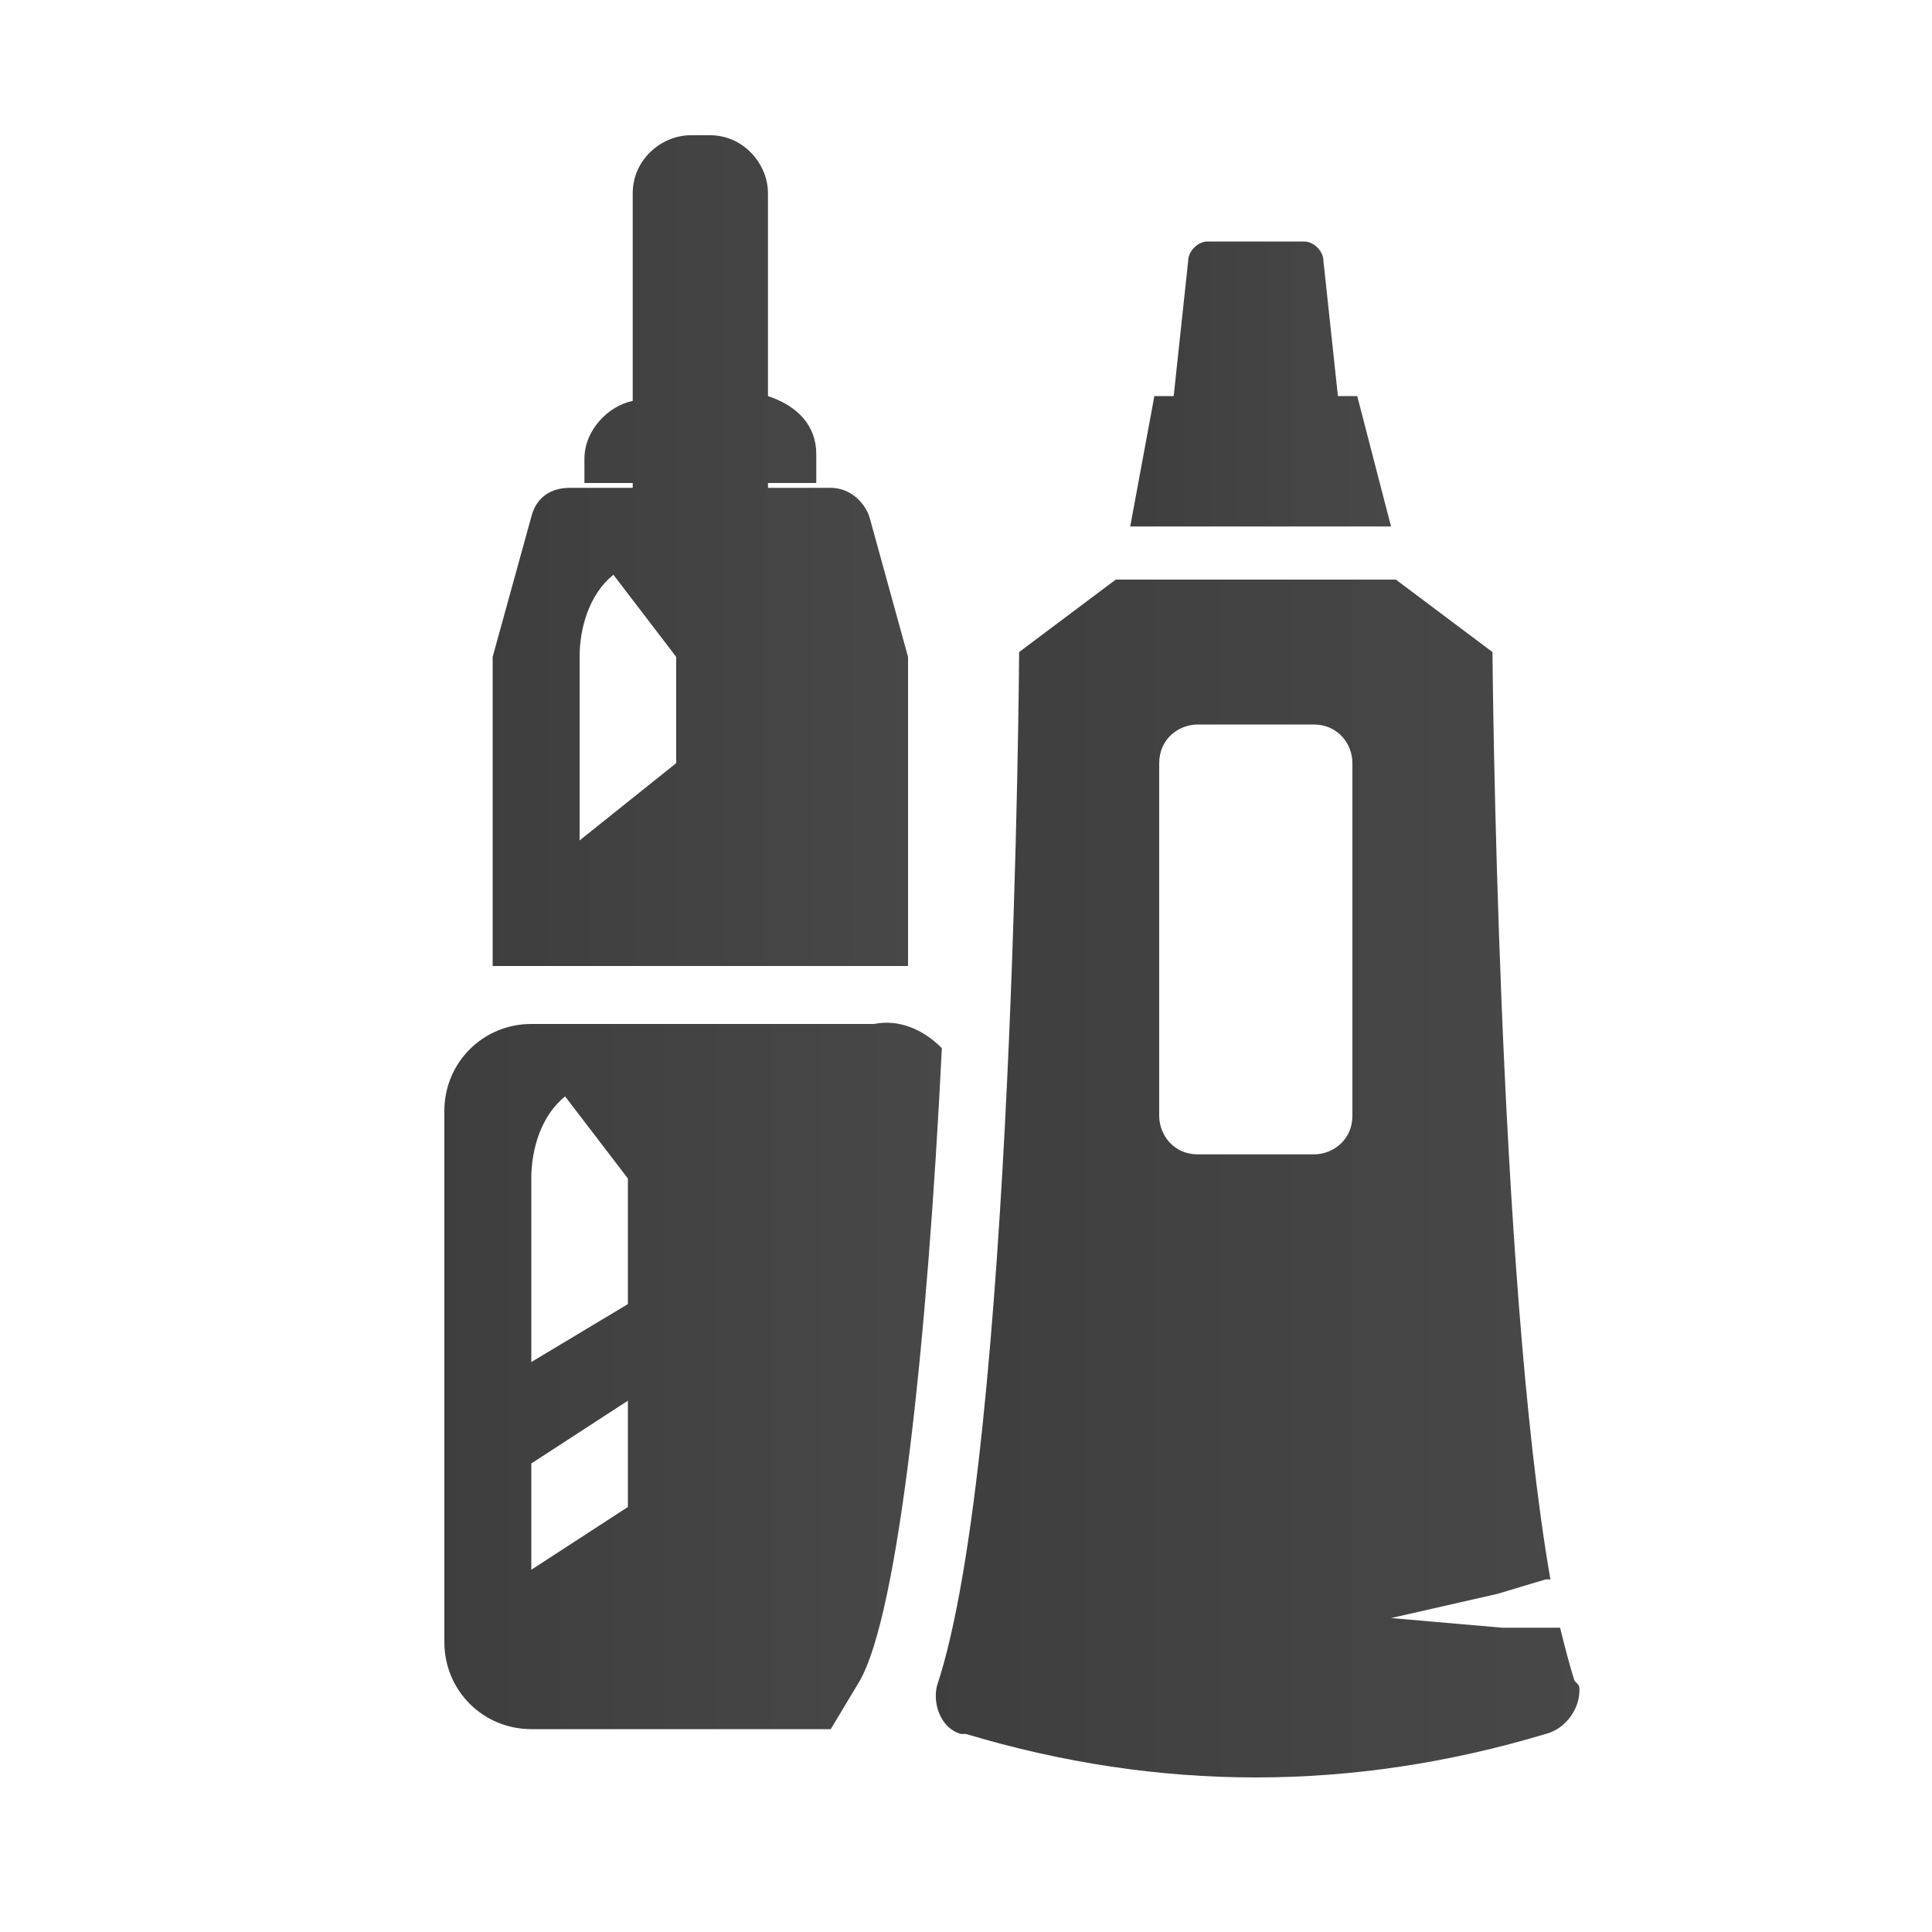
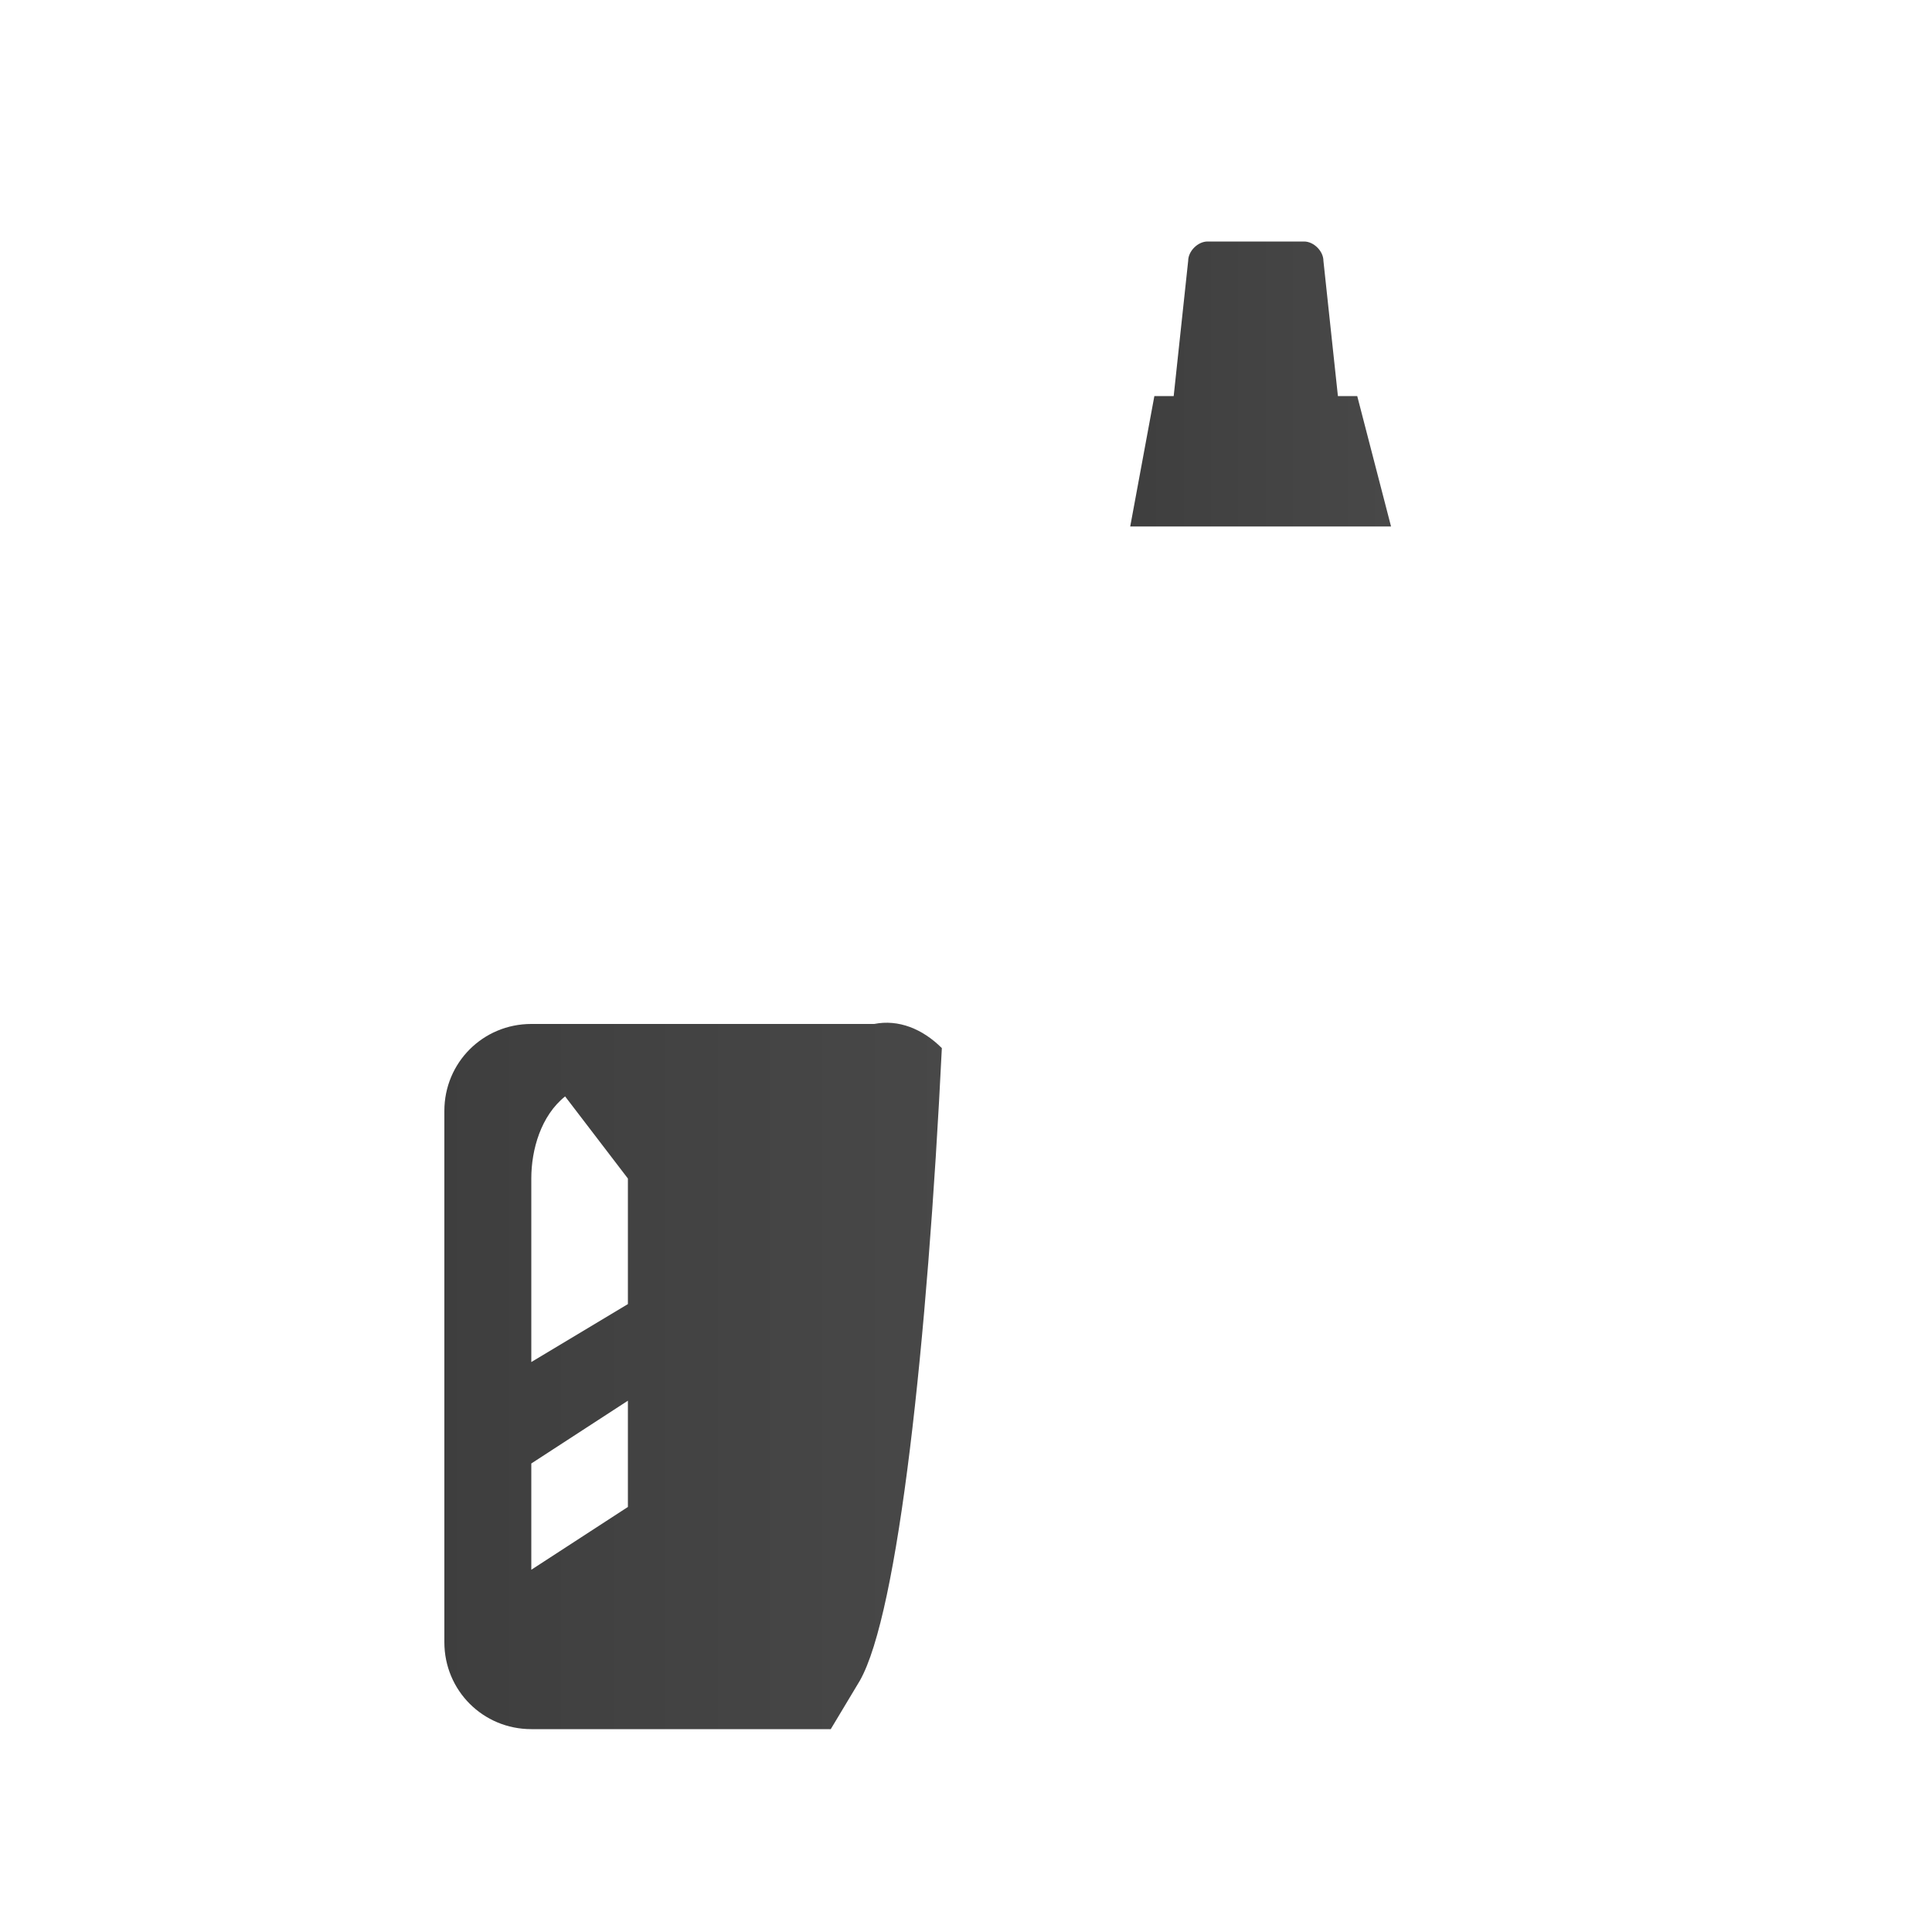
<svg xmlns="http://www.w3.org/2000/svg" version="1.1" id="Layer_1" x="0px" y="0px" viewBox="0 0 40 40" style="enable-background:new 0 0 40 40;" xml:space="preserve">
  <style type="text/css">
	.st0{fill:none;}
	.st1{fill:url(#SVGID_1_);}
	.st2{fill:url(#SVGID_2_);}
	.st3{fill:url(#SVGID_3_);}
	.st4{fill:url(#SVGID_4_);}
</style>
-   <rect class="st0" width="40" height="40" />
-   <rect class="st0" width="40" height="40" />
  <title>Kleb- &amp;amp; Dichtmittel</title>
  <g>
    <linearGradient id="SVGID_1_" gradientUnits="userSpaceOnUse" x1="7.22" y1="11.41" x2="21.76" y2="11.41">
      <stop offset="0" style="stop-color:#3B3B3B" />
      <stop offset="1" style="stop-color:#4B4B4B" />
    </linearGradient>
-     <path class="st1" d="M18.8,13.6L18,10.7c-0.1-0.3-0.4-0.6-0.8-0.6h-1.3V10h1V9.4c0-0.6-0.4-1-1-1.2V4c0-0.6-0.5-1.2-1.2-1.2   c0,0,0,0,0,0h-0.4c-0.6,0-1.2,0.5-1.2,1.2c0,0,0,0,0,0v4.3c-0.5,0.1-1,0.6-1,1.2V10h1v0.1h-1.3c-0.4,0-0.7,0.2-0.8,0.6l-0.8,2.9V20   h8.6V13.6z M14,15.8l-2,1.6v-3.8c0-0.6,0.2-1.3,0.7-1.7l1.3,1.7V15.8z" />
    <linearGradient id="SVGID_2_" gradientUnits="userSpaceOnUse" x1="5.66" y1="28.489" x2="22.99" y2="28.489">
      <stop offset="0" style="stop-color:#3B3B3B" />
      <stop offset="1" style="stop-color:#4B4B4B" />
    </linearGradient>
    <path class="st2" d="M18.1,21.2H11c-1,0-1.8,0.8-1.8,1.8v11c0,1,0.8,1.8,1.8,1.8c0,0,0,0,0,0h6.2l0.6-1c0.8-1.4,1.4-7,1.7-13.1   C19.1,21.3,18.6,21.1,18.1,21.2z M13,31.2l-2,1.3v-2.2l2-1.3V31.2z M13,27l-2,1.2v-3.8c0-0.6,0.2-1.3,0.7-1.7l1.3,1.7V27z" />
    <linearGradient id="SVGID_3_" gradientUnits="userSpaceOnUse" x1="21.389" y1="7.95" x2="30.451" y2="7.95">
      <stop offset="0" style="stop-color:#3B3B3B" />
      <stop offset="1" style="stop-color:#4B4B4B" />
    </linearGradient>
    <path class="st3" d="M28.1,8.2h-0.4l-0.3-2.8c0-0.2-0.2-0.4-0.4-0.4h-2c-0.2,0-0.4,0.2-0.4,0.4l-0.3,2.8h-0.4l-0.5,2.7h5.4   L28.1,8.2z" />
    <linearGradient id="SVGID_4_" gradientUnits="userSpaceOnUse" x1="14.714" y1="24.385" x2="37.295" y2="24.385">
      <stop offset="0" style="stop-color:#3B3B3B" />
      <stop offset="1" style="stop-color:#4B4B4B" />
    </linearGradient>
-     <path class="st4" d="M32.6,34.8L32.6,34.8c-0.1-0.3-0.2-0.7-0.3-1.1c0,0-0.1,0-0.1,0h-1.1l-2.3-0.2L31,33l1-0.3c0,0,0.1,0,0.1,0   c-1.1-6.3-1.2-19.2-1.2-19.2l-2-1.5h-5.8l-2,1.5c0,0-0.1,16.6-1.7,21.4c-0.1,0.4,0.1,0.9,0.5,1c0,0,0.1,0,0.1,0c2,0.6,4,0.9,6,0.9   c2,0,4-0.3,6-0.9c0.4-0.1,0.7-0.5,0.7-0.9C32.7,34.9,32.7,34.9,32.6,34.8z M28,23.1c0,0.5-0.4,0.8-0.8,0.8h-2.4   c-0.5,0-0.8-0.4-0.8-0.8v-7.3c0-0.5,0.4-0.8,0.8-0.8h2.4c0.5,0,0.8,0.4,0.8,0.8V23.1z" />
  </g>
</svg>